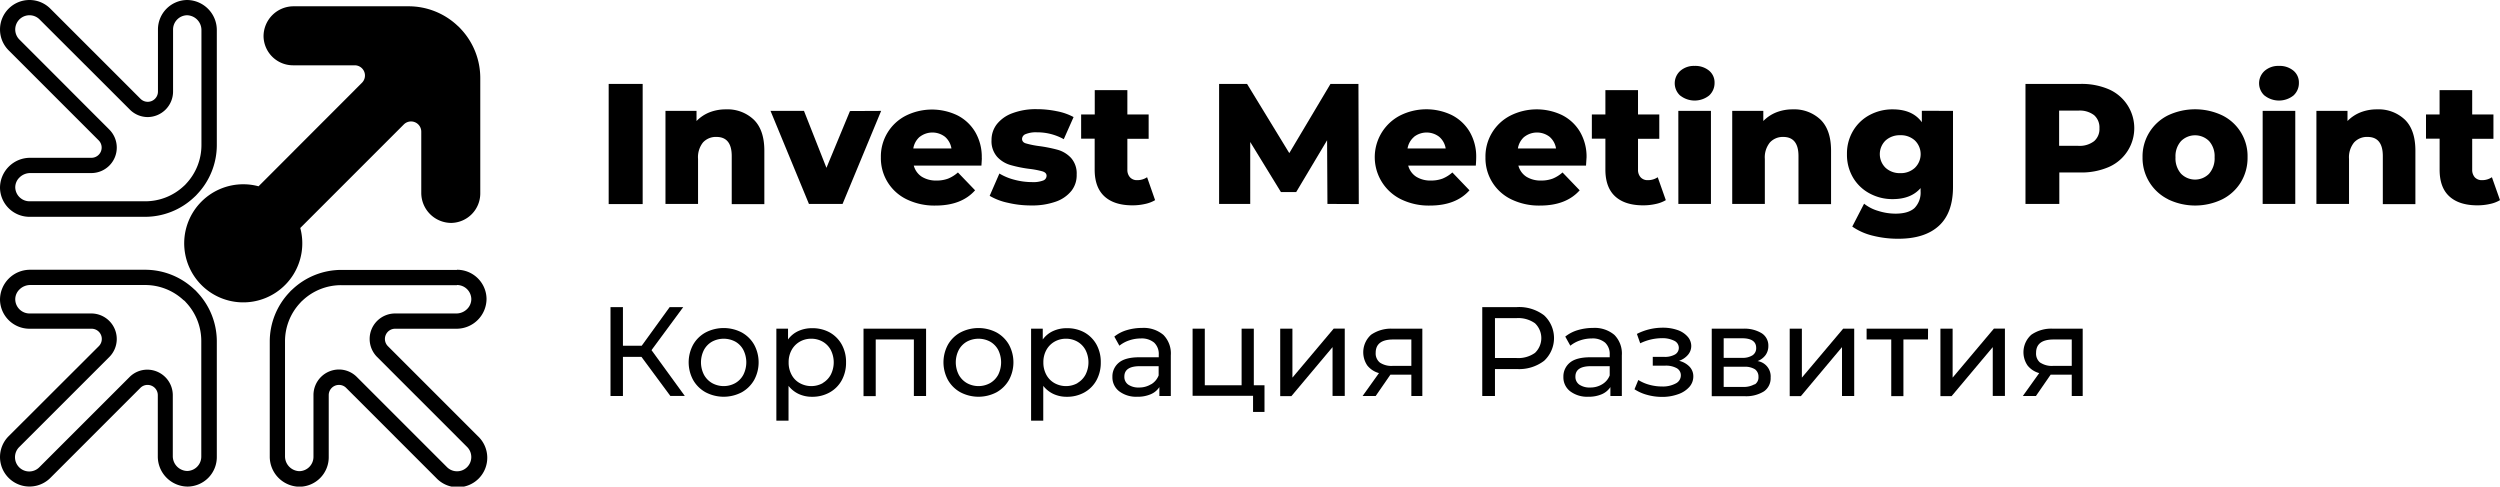
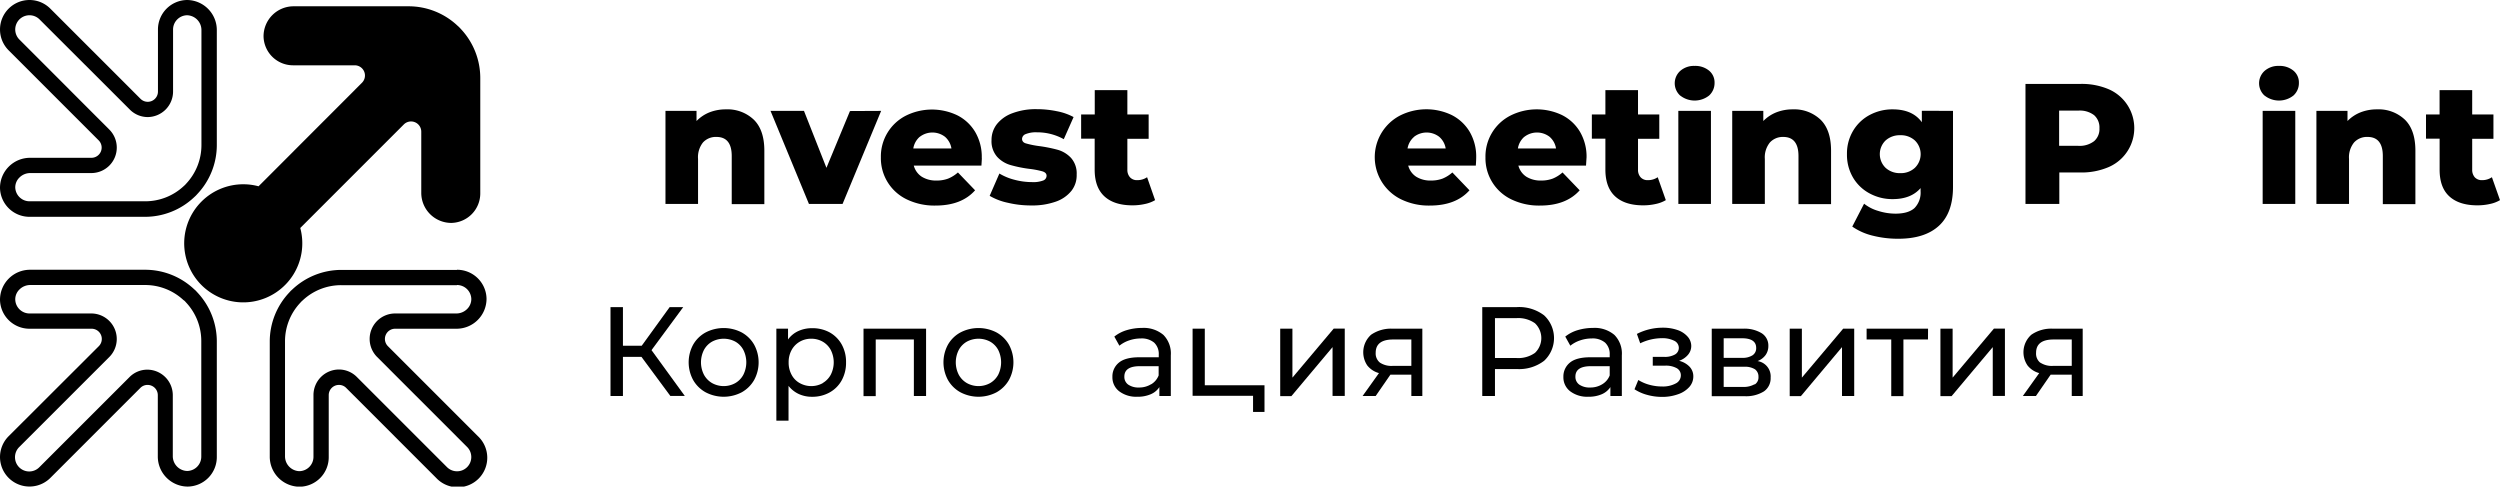
<svg xmlns="http://www.w3.org/2000/svg" viewBox="0 0 655.4 127.56">
  <g id="Layer_2" data-name="Layer 2">
    <g id="Layer_2-2" data-name="Layer 2">
-       <path d="M159.57,22h8.91v31.5h-8.91Z" />
      <path d="M197.61,31.37c1.84,1.8,2.77,4.51,2.77,8.14v14h-8.55V40.9c0-3.32-1.34-5-4-5a4.56,4.56,0,0,0-3.53,1.44A6.2,6.2,0,0,0,183,41.67V53.46h-8.54V29.07h8.14v2.66A9.78,9.78,0,0,1,186,29.45a11.68,11.68,0,0,1,4.32-.78A10,10,0,0,1,197.61,31.37Z" />
      <path d="M231,29.07,220.89,53.46h-8.82L202,29.07h8.77L216.66,44l6.17-14.89Z" />
      <path d="M257.29,43.42H239.56a5,5,0,0,0,2.09,2.91,7.05,7.05,0,0,0,3.89,1,8.42,8.42,0,0,0,3-.5,8.91,8.91,0,0,0,2.59-1.62l4.5,4.68q-3.55,4-10.39,4a16.59,16.59,0,0,1-7.52-1.62,11.95,11.95,0,0,1-6.79-11,12,12,0,0,1,6.52-10.93,15.39,15.39,0,0,1,13.5-.12,11.44,11.44,0,0,1,4.7,4.37,12.84,12.84,0,0,1,1.73,6.77C257.42,41.37,257.38,42.07,257.29,43.42Zm-16.18-7.55a5.1,5.1,0,0,0-1.68,3.06h10a5.1,5.1,0,0,0-1.68-3.06,5.41,5.41,0,0,0-6.62,0Z" />
      <path d="M264.22,53.16a15.8,15.8,0,0,1-4.77-1.82L262,45.49a14.65,14.65,0,0,0,4,1.65,17.88,17.88,0,0,0,4.54.6,7.4,7.4,0,0,0,2.95-.42,1.34,1.34,0,0,0,.88-1.24c0-.54-.35-.92-1.06-1.15a22.41,22.41,0,0,0-3.35-.65,32.89,32.89,0,0,1-5-1,7.62,7.62,0,0,1-3.53-2.15,6.18,6.18,0,0,1-1.49-4.41,6.7,6.7,0,0,1,1.4-4.17,9.2,9.2,0,0,1,4.07-2.87,17.31,17.31,0,0,1,6.41-1.06,25.87,25.87,0,0,1,5.26.54,15.17,15.17,0,0,1,4.37,1.53l-2.57,5.8a14.22,14.22,0,0,0-7-1.8,7.08,7.08,0,0,0-3,.47,1.41,1.41,0,0,0-.94,1.24c0,.57.34,1,1,1.19a23,23,0,0,0,3.42.7,37.72,37.72,0,0,1,5,1,7.63,7.63,0,0,1,3.44,2.13,6.11,6.11,0,0,1,1.46,4.34A6.59,6.59,0,0,1,280.91,50a9,9,0,0,1-4.12,2.86,18.46,18.46,0,0,1-6.55,1A25.93,25.93,0,0,1,264.22,53.16Z" />
      <path d="M302.82,52.47a8.65,8.65,0,0,1-2.63,1,14.67,14.67,0,0,1-3.31.36c-3.18,0-5.63-.78-7.33-2.34s-2.57-3.88-2.57-7V36.36h-3.55V30H287V23.63h8.55V30h5.58v6.39h-5.58v8.1a2.87,2.87,0,0,0,.7,2,2.43,2.43,0,0,0,1.86.74,4.53,4.53,0,0,0,2.61-.77Z" />
-       <path d="M348,53.46l-.09-16.69-8.1,13.58h-4l-8.05-13.13V53.46H319.6V22h7.33L338,40.14,348.8,22h7.33l.09,31.5Z" />
      <path d="M386.9,43.42H369.18a5,5,0,0,0,2.09,2.91,7,7,0,0,0,3.89,1,8.46,8.46,0,0,0,3-.5,9,9,0,0,0,2.59-1.62l4.49,4.68q-3.55,4-10.39,4a16.57,16.57,0,0,1-7.51-1.62,12.3,12.3,0,0,1-.27-22,15.37,15.37,0,0,1,13.49-.12,11.53,11.53,0,0,1,4.71,4.37A12.84,12.84,0,0,1,387,41.31C387,41.37,387,42.07,386.9,43.42Zm-16.17-7.55A5.06,5.06,0,0,0,369,38.93h10a5.06,5.06,0,0,0-1.69-3.06,5.4,5.4,0,0,0-6.61,0Z" />
      <path d="M415.79,43.42H398.06a5,5,0,0,0,2.09,2.91,7.05,7.05,0,0,0,3.89,1,8.42,8.42,0,0,0,3-.5,8.91,8.91,0,0,0,2.59-1.62l4.5,4.68q-3.56,4-10.39,4a16.59,16.59,0,0,1-7.52-1.62,11.95,11.95,0,0,1-6.79-11A12,12,0,0,1,396,30.29a15.39,15.39,0,0,1,13.5-.12,11.44,11.44,0,0,1,4.7,4.37,12.84,12.84,0,0,1,1.73,6.77C415.92,41.37,415.88,42.07,415.79,43.42Zm-16.18-7.55a5.1,5.1,0,0,0-1.68,3.06h10a5.1,5.1,0,0,0-1.68-3.06,5.41,5.41,0,0,0-6.62,0Z" />
      <path d="M436.71,52.47a8.65,8.65,0,0,1-2.63,1,14.67,14.67,0,0,1-3.31.36q-4.77,0-7.33-2.34t-2.57-7V36.36h-3.55V30h3.55V23.63h8.55V30H435v6.39h-5.58v8.1a2.87,2.87,0,0,0,.7,2,2.43,2.43,0,0,0,1.86.74,4.53,4.53,0,0,0,2.61-.77Z" />
      <path d="M440.49,25.07a4.36,4.36,0,0,1,0-6.48,5.42,5.42,0,0,1,3.78-1.31,5.64,5.64,0,0,1,3.78,1.24,4,4,0,0,1,1.44,3.17,4.42,4.42,0,0,1-1.44,3.36,6.11,6.11,0,0,1-7.56,0Zm-.5,4h8.55V53.46H440Z" />
      <path d="M477.27,31.37q2.76,2.7,2.76,8.14v14h-8.54V40.9c0-3.32-1.34-5-4-5A4.56,4.56,0,0,0,464,37.35a6.16,6.16,0,0,0-1.33,4.32V53.46h-8.55V29.07h8.15v2.66a9.78,9.78,0,0,1,3.42-2.28,11.68,11.68,0,0,1,4.32-.78A10,10,0,0,1,477.27,31.37Z" />
      <path d="M512,29.07V49q0,6.8-3.69,10.19t-10.62,3.4a27,27,0,0,1-6.75-.81,15.93,15.93,0,0,1-5.35-2.38l3.1-6a10.81,10.81,0,0,0,3.76,1.91,15,15,0,0,0,4.47.7q3.38,0,5-1.48a5.78,5.78,0,0,0,1.58-4.41v-.81Q501,52.2,496.18,52.2a12.46,12.46,0,0,1-6-1.47,11.1,11.1,0,0,1-4.36-4.13,11.74,11.74,0,0,1-1.62-6.19,11.61,11.61,0,0,1,1.62-6.14,11.12,11.12,0,0,1,4.36-4.14,12.57,12.57,0,0,1,6-1.46q5.22,0,7.65,3.37v-3ZM502,44a5,5,0,0,0,0-7.18,5.42,5.42,0,0,0-3.82-1.37,5.53,5.53,0,0,0-3.85,1.37,5,5,0,0,0,0,7.18,5.47,5.47,0,0,0,3.83,1.39A5.38,5.38,0,0,0,502,44Z" />
      <path d="M552.78,23.38a11.11,11.11,0,0,1,0,20.43,18,18,0,0,1-7.42,1.41h-5.49v8.24H531V22h14.4A18,18,0,0,1,552.78,23.38ZM549,37a4.2,4.2,0,0,0,1.39-3.39A4.29,4.29,0,0,0,549,30.2,6.15,6.15,0,0,0,544.82,29h-5v9.23h5A6.2,6.2,0,0,0,549,37Z" />
-       <path d="M568.39,52.24a12.07,12.07,0,0,1-6.7-11,12,12,0,0,1,6.68-11,16.65,16.65,0,0,1,14.2,0,11.89,11.89,0,0,1,6.65,11,12.27,12.27,0,0,1-1.75,6.52,12.12,12.12,0,0,1-4.9,4.5,16.32,16.32,0,0,1-14.18,0Zm10.76-6.72a6.09,6.09,0,0,0,1.43-4.3A5.92,5.92,0,0,0,579.15,37a5.21,5.21,0,0,0-7.38,0,5.93,5.93,0,0,0-1.44,4.23,6.09,6.09,0,0,0,1.44,4.3,5.17,5.17,0,0,0,7.38,0Z" />
      <path d="M593.68,25.07a4.37,4.37,0,0,1,0-6.48,5.42,5.42,0,0,1,3.78-1.31,5.62,5.62,0,0,1,3.78,1.24,4,4,0,0,1,1.44,3.17,4.39,4.39,0,0,1-1.44,3.36,6.11,6.11,0,0,1-7.56,0Zm-.5,4h8.55V53.46h-8.55Z" />
      <path d="M630.46,31.37q2.76,2.7,2.76,8.14v14h-8.54V40.9c0-3.32-1.34-5-4-5a4.56,4.56,0,0,0-3.53,1.44,6.16,6.16,0,0,0-1.33,4.32V53.46h-8.55V29.07h8.15v2.66a9.78,9.78,0,0,1,3.42-2.28,11.68,11.68,0,0,1,4.32-.78A10,10,0,0,1,630.46,31.37Z" />
      <path d="M655.4,52.47a8.55,8.55,0,0,1-2.63,1,14.6,14.6,0,0,1-3.31.36c-3.17,0-5.62-.78-7.33-2.34s-2.56-3.88-2.56-7V36.36H636V30h3.56V23.63h8.55V30h5.57v6.39h-5.57v8.1a2.91,2.91,0,0,0,.69,2,2.47,2.47,0,0,0,1.87.74,4.53,4.53,0,0,0,2.61-.77Z" />
      <path d="M168.17,93.56h-4.86v10.25h-3.26V80.51h3.26V90.63h4.93l7.32-10.12h3.56L170.8,91.79l8.72,12h-3.79Z" />
      <path d="M185,102.85a8.46,8.46,0,0,1-3.28-3.22,9.71,9.71,0,0,1,0-9.28,8.34,8.34,0,0,1,3.28-3.2,10.26,10.26,0,0,1,9.44,0,8.42,8.42,0,0,1,3.26,3.2,9.71,9.71,0,0,1,0,9.28,8.54,8.54,0,0,1-3.26,3.22,10.18,10.18,0,0,1-9.44,0Zm7.77-2.42a5.49,5.49,0,0,0,2.11-2.19,7.24,7.24,0,0,0,0-6.5,5.4,5.4,0,0,0-2.11-2.18,6.48,6.48,0,0,0-6.09,0,5.52,5.52,0,0,0-2.13,2.18,7.16,7.16,0,0,0,0,6.5,5.61,5.61,0,0,0,2.13,2.19,6.26,6.26,0,0,0,6.09,0Z" />
      <path d="M217.48,87.13a8.21,8.21,0,0,1,3.18,3.17A9.39,9.39,0,0,1,221.8,95a9.49,9.49,0,0,1-1.14,4.71,8.1,8.1,0,0,1-3.18,3.18,9.25,9.25,0,0,1-4.6,1.13,8.19,8.19,0,0,1-3.48-.73,7.37,7.37,0,0,1-2.68-2.13v9.12h-3.19V86.17h3.06V89a6.83,6.83,0,0,1,2.7-2.21,8.45,8.45,0,0,1,3.59-.75A9.36,9.36,0,0,1,217.48,87.13Zm-1.82,13.3a5.61,5.61,0,0,0,2.13-2.19,7.16,7.16,0,0,0,0-6.5,5.52,5.52,0,0,0-2.13-2.18,6,6,0,0,0-3-.76,5.91,5.91,0,0,0-3,.78,5.65,5.65,0,0,0-2.13,2.18,6.52,6.52,0,0,0-.78,3.23,6.64,6.64,0,0,0,.77,3.25,5.35,5.35,0,0,0,2.13,2.19,6.22,6.22,0,0,0,6.07,0Z" />
      <path d="M242.78,86.17v17.64h-3.2V89h-10v14.85h-3.2V86.17Z" />
      <path d="M251.8,102.85a8.46,8.46,0,0,1-3.28-3.22,9.71,9.71,0,0,1,0-9.28,8.34,8.34,0,0,1,3.28-3.2,10.26,10.26,0,0,1,9.44,0,8.42,8.42,0,0,1,3.26,3.2,9.71,9.71,0,0,1,0,9.28,8.54,8.54,0,0,1-3.26,3.22,10.18,10.18,0,0,1-9.44,0Zm7.77-2.42a5.59,5.59,0,0,0,2.12-2.19,7.33,7.33,0,0,0,0-6.5,5.49,5.49,0,0,0-2.12-2.18,6.48,6.48,0,0,0-6.09,0,5.52,5.52,0,0,0-2.13,2.18,7.16,7.16,0,0,0,0,6.5,5.61,5.61,0,0,0,2.13,2.19,6.26,6.26,0,0,0,6.09,0Z" />
-       <path d="M284.26,87.13a8.21,8.21,0,0,1,3.18,3.17A9.39,9.39,0,0,1,288.58,95a9.49,9.49,0,0,1-1.14,4.71,8.1,8.1,0,0,1-3.18,3.18,9.25,9.25,0,0,1-4.6,1.13,8.19,8.19,0,0,1-3.48-.73,7.37,7.37,0,0,1-2.68-2.13v9.12h-3.19V86.17h3.06V89a6.83,6.83,0,0,1,2.7-2.21,8.45,8.45,0,0,1,3.59-.75A9.36,9.36,0,0,1,284.26,87.13Zm-1.82,13.3a5.61,5.61,0,0,0,2.13-2.19,7.16,7.16,0,0,0,0-6.5,5.52,5.52,0,0,0-2.13-2.18,6,6,0,0,0-3-.76,5.94,5.94,0,0,0-3,.78,5.65,5.65,0,0,0-2.13,2.18,6.52,6.52,0,0,0-.78,3.23,6.64,6.64,0,0,0,.77,3.25,5.48,5.48,0,0,0,2.13,2.19,6.22,6.22,0,0,0,6.07,0Z" />
      <path d="M305,87.8a6.93,6.93,0,0,1,1.94,5.36v10.65h-3v-2.33a5,5,0,0,1-2.28,1.88,8.53,8.53,0,0,1-3.51.65,7.36,7.36,0,0,1-4.74-1.43,4.58,4.58,0,0,1-1.78-3.76,4.63,4.63,0,0,1,1.7-3.75c1.13-.94,2.92-1.41,5.39-1.41h5.06V93a4.09,4.09,0,0,0-1.2-3.17,5.08,5.08,0,0,0-3.53-1.1,9.46,9.46,0,0,0-3.06.52,8.15,8.15,0,0,0-2.53,1.38l-1.33-2.39a9.51,9.51,0,0,1,3.26-1.69,13.92,13.92,0,0,1,4-.58A8,8,0,0,1,305,87.8Zm-3.18,12.93a4.68,4.68,0,0,0,1.93-2.31V96h-4.93q-4.06,0-4.06,2.73a2.46,2.46,0,0,0,1,2.09,4.72,4.72,0,0,0,2.86.77A5.89,5.89,0,0,0,301.77,100.73Z" />
-       <path d="M331.5,101v7h-3v-4.23H312.65V86.17h3.2V101h9.65V86.17h3.2V101Z" />
+       <path d="M331.5,101v7h-3v-4.23H312.65V86.17h3.2V101h9.65h3.2V101Z" />
      <path d="M335.62,86.17h3.2V99l10.82-12.85h2.9v17.64h-3.2V91l-10.79,12.85h-2.93Z" />
      <path d="M372.88,86.17v17.64H370V98.22h-5.49l-3.86,5.59h-3.43l4.29-6a5.86,5.86,0,0,1-3.06-2,6.17,6.17,0,0,1,1-8.06,9.18,9.18,0,0,1,5.69-1.58Zm-11.11,8.9a5.48,5.48,0,0,0,3.35.85H370V89h-4.76q-4.59,0-4.59,3.5A3.06,3.06,0,0,0,361.77,95.07Z" />
      <path d="M404.8,82.67a8.13,8.13,0,0,1,0,11.92,10.79,10.79,0,0,1-7.12,2.16h-5.76v7.06h-3.33V80.51h9.09A10.79,10.79,0,0,1,404.8,82.67Zm-2.39,9.84a5.36,5.36,0,0,0,0-7.76,7.53,7.53,0,0,0-4.83-1.35h-5.66V93.86h5.66A7.53,7.53,0,0,0,402.41,92.51Z" />
      <path d="M423.23,87.8a6.93,6.93,0,0,1,1.95,5.36v10.65h-3v-2.33a5.12,5.12,0,0,1-2.28,1.88,8.61,8.61,0,0,1-3.52.65,7.38,7.38,0,0,1-4.74-1.43,4.58,4.58,0,0,1-1.78-3.76,4.66,4.66,0,0,1,1.7-3.75q1.7-1.41,5.39-1.41H422V93a4.09,4.09,0,0,0-1.2-3.17,5.06,5.06,0,0,0-3.53-1.1,9.46,9.46,0,0,0-3.06.52,8.15,8.15,0,0,0-2.53,1.38l-1.33-2.39a9.61,9.61,0,0,1,3.26-1.69,14,14,0,0,1,4-.58A8,8,0,0,1,423.23,87.8Zm-3.18,12.93A4.63,4.63,0,0,0,422,98.42V96h-4.93c-2.7,0-4.06.91-4.06,2.73a2.48,2.48,0,0,0,1,2.09,4.75,4.75,0,0,0,2.87.77A5.88,5.88,0,0,0,420.05,100.73Z" />
      <path d="M442.92,96.12a3.63,3.63,0,0,1,1,2.57,4.11,4.11,0,0,1-1.07,2.78,6.91,6.91,0,0,1-2.95,1.89,12.11,12.11,0,0,1-4.21.69,14.57,14.57,0,0,1-3.84-.52,11.6,11.6,0,0,1-3.35-1.48l1-2.43a10.83,10.83,0,0,0,2.89,1.25,12.38,12.38,0,0,0,3.3.45,7.08,7.08,0,0,0,3.61-.79,2.36,2.36,0,0,0,1.35-2.11,2.12,2.12,0,0,0-1.08-1.9,5.88,5.88,0,0,0-3.05-.66h-3.23v-2.3h3a5.42,5.42,0,0,0,2.83-.63,2,2,0,0,0,1-1.74,2.06,2.06,0,0,0-1.21-1.86,6.91,6.91,0,0,0-3.28-.67A13.16,13.16,0,0,0,430,90l-.87-2.46a14.77,14.77,0,0,1,6.76-1.63,11.45,11.45,0,0,1,3.83.59,6.21,6.21,0,0,1,2.66,1.7,3.71,3.71,0,0,1,1,2.5,3.53,3.53,0,0,1-.87,2.33,5.28,5.28,0,0,1-2.33,1.56A5.62,5.62,0,0,1,442.92,96.12Z" />
      <path d="M464.19,99a4.17,4.17,0,0,1-1.75,3.6,8.86,8.86,0,0,1-5.2,1.26h-8.49V86.17h8.19a8.71,8.71,0,0,1,4.89,1.18,3.81,3.81,0,0,1,1.76,3.35,4,4,0,0,1-.75,2.41,4.67,4.67,0,0,1-2.08,1.55A4.06,4.06,0,0,1,464.19,99Zm-12.31-5.19h4.79a4.77,4.77,0,0,0,2.78-.67,2.2,2.2,0,0,0,.95-1.93c0-1.68-1.24-2.53-3.73-2.53h-4.79Zm8.12,7a2.19,2.19,0,0,0,1-2,2.35,2.35,0,0,0-.92-2,5,5,0,0,0-2.88-.66h-5.32v5.29H457A5.73,5.73,0,0,0,460,100.72Z" />
      <path d="M469.19,86.17h3.19V99L483.2,86.17h2.9v17.64h-3.2V91l-10.78,12.85h-2.93Z" />
      <path d="M505.44,89H499v14.85h-3.19V89h-6.46V86.17h16.11Z" />
      <path d="M508.7,86.17h3.2V99l10.82-12.85h2.89v17.64h-3.19V91l-10.79,12.85H508.7Z" />
      <path d="M546,86.17v17.64h-2.87V98.22H537.6l-3.86,5.59h-3.43l4.29-6a5.86,5.86,0,0,1-3.06-2,6.14,6.14,0,0,1,1-8.06,9.16,9.16,0,0,1,5.69-1.58Zm-11.11,8.9a5.48,5.48,0,0,0,3.35.85h4.89V89h-4.76q-4.59,0-4.59,3.5A3.06,3.06,0,0,0,534.85,95.07Z" />
      <path d="M38,74.72a14.72,14.72,0,0,1,10.15,4l.06,0,.06.06.21.19.18.19.05.07.06.06a14.74,14.74,0,0,1,4,10.14v30.3a3.76,3.76,0,0,1-3.66,3.74h-.07a3.88,3.88,0,0,1-3.74-3.91V103.59a6.7,6.7,0,0,0-6.7-6.68,6.57,6.57,0,0,0-4.7,2l-23.6,23.59a3.72,3.72,0,0,1-5.28,0,3.75,3.75,0,0,1,0-5.28l23.6-23.59A6.69,6.69,0,0,0,24,82.18H7.73A3.75,3.75,0,0,1,4,78.52a3.58,3.58,0,0,1,1.07-2.6,4,4,0,0,1,2.84-1.2H38m0-4H7.91A7.87,7.87,0,0,0,0,78.6a7.73,7.73,0,0,0,7.73,7.58H24a2.68,2.68,0,0,1,1.9,4.58L2.27,114.35A7.73,7.73,0,1,0,13.2,125.29L36.79,101.7a2.62,2.62,0,0,1,1.88-.79,2.68,2.68,0,0,1,2.7,2.68v16.06a7.88,7.88,0,0,0,7.74,7.91h.15a7.73,7.73,0,0,0,7.58-7.73V89.52a18.73,18.73,0,0,0-5.13-12.89c-.12-.14-.25-.27-.38-.41s-.27-.25-.41-.37A18.71,18.71,0,0,0,38,70.72Z" />
      <path d="M120.78,7.56c-.12-.14-.25-.27-.38-.4a4.86,4.86,0,0,0-.41-.38A18.71,18.71,0,0,0,107.1,1.65H77a7.88,7.88,0,0,0-7.91,7.88,7.74,7.74,0,0,0,7.73,7.59H93a2.68,2.68,0,0,1,1.9,4.57L67.78,48.84a15.14,15.14,0,0,0-4-.53A15.48,15.48,0,1,0,78.72,59.77l27.14-27.14a2.68,2.68,0,0,1,4.58,1.9v16a7.88,7.88,0,0,0,7.88,7.91,7.74,7.74,0,0,0,7.59-7.74V20.45A18.78,18.78,0,0,0,120.78,7.56Z" />
      <path d="M119.82,74.72a3.76,3.76,0,0,1,3.74,3.66,3.66,3.66,0,0,1-1.07,2.6,4,4,0,0,1-2.84,1.2H103.59a6.68,6.68,0,0,0-4.72,11.41l23.59,23.59a3.73,3.73,0,1,1-5.28,5.28L93.59,98.87a6.61,6.61,0,0,0-4.71-2,6.7,6.7,0,0,0-6.7,6.68v16.23a3.76,3.76,0,0,1-3.66,3.74h-.06a3.88,3.88,0,0,1-3.74-3.91V89.52a14.7,14.7,0,0,1,4-10.14l.06-.07.05-.06.18-.19.2-.19.07-.05.06-.06a14.7,14.7,0,0,1,10.14-4h30.3m0-4H89.52a18.73,18.73,0,0,0-12.89,5.13l-.41.37-.37.41a18.73,18.73,0,0,0-5.13,12.89v30.13a7.88,7.88,0,0,0,7.74,7.91h.14a7.73,7.73,0,0,0,7.58-7.73V103.59a2.68,2.68,0,0,1,2.7-2.68,2.62,2.62,0,0,1,1.88.79l23.59,23.59a7.74,7.74,0,1,0,10.94-10.94L101.7,90.76a2.68,2.68,0,0,1,1.89-4.58h16.06a7.86,7.86,0,0,0,7.9-7.88,7.73,7.73,0,0,0-7.73-7.58Z" />
      <path d="M7.73,4a3.71,3.71,0,0,1,2.64,1.09L34,28.69a6.61,6.61,0,0,0,4.7,2A6.7,6.7,0,0,0,45.37,24V7.73A3.75,3.75,0,0,1,49,4h.07a3.88,3.88,0,0,1,3.74,3.91V38a14.77,14.77,0,0,1-4,10.15l-.06.06-.05.06-.19.21-.2.18-.06.05-.06.06a14.77,14.77,0,0,1-10.15,4H7.73A3.75,3.75,0,0,1,4,49.18a3.6,3.6,0,0,1,1.07-2.61,4,4,0,0,1,2.84-1.2H24A6.68,6.68,0,0,0,28.69,34L5.09,10.37A3.73,3.73,0,0,1,7.73,4m0-4A7.73,7.73,0,0,0,2.27,13.2L25.86,36.79A2.68,2.68,0,0,1,24,41.37h-16A7.88,7.88,0,0,0,0,49.26a7.73,7.73,0,0,0,7.73,7.58H38a18.71,18.71,0,0,0,12.89-5.13l.41-.38c.13-.13.26-.27.38-.41A18.71,18.71,0,0,0,56.84,38V7.91A7.88,7.88,0,0,0,49.1,0H49a7.73,7.73,0,0,0-7.59,7.73V24a2.68,2.68,0,0,1-4.58,1.9L13.2,2.27A7.72,7.72,0,0,0,7.73,0Z" />
    </g>
  </g>
</svg>